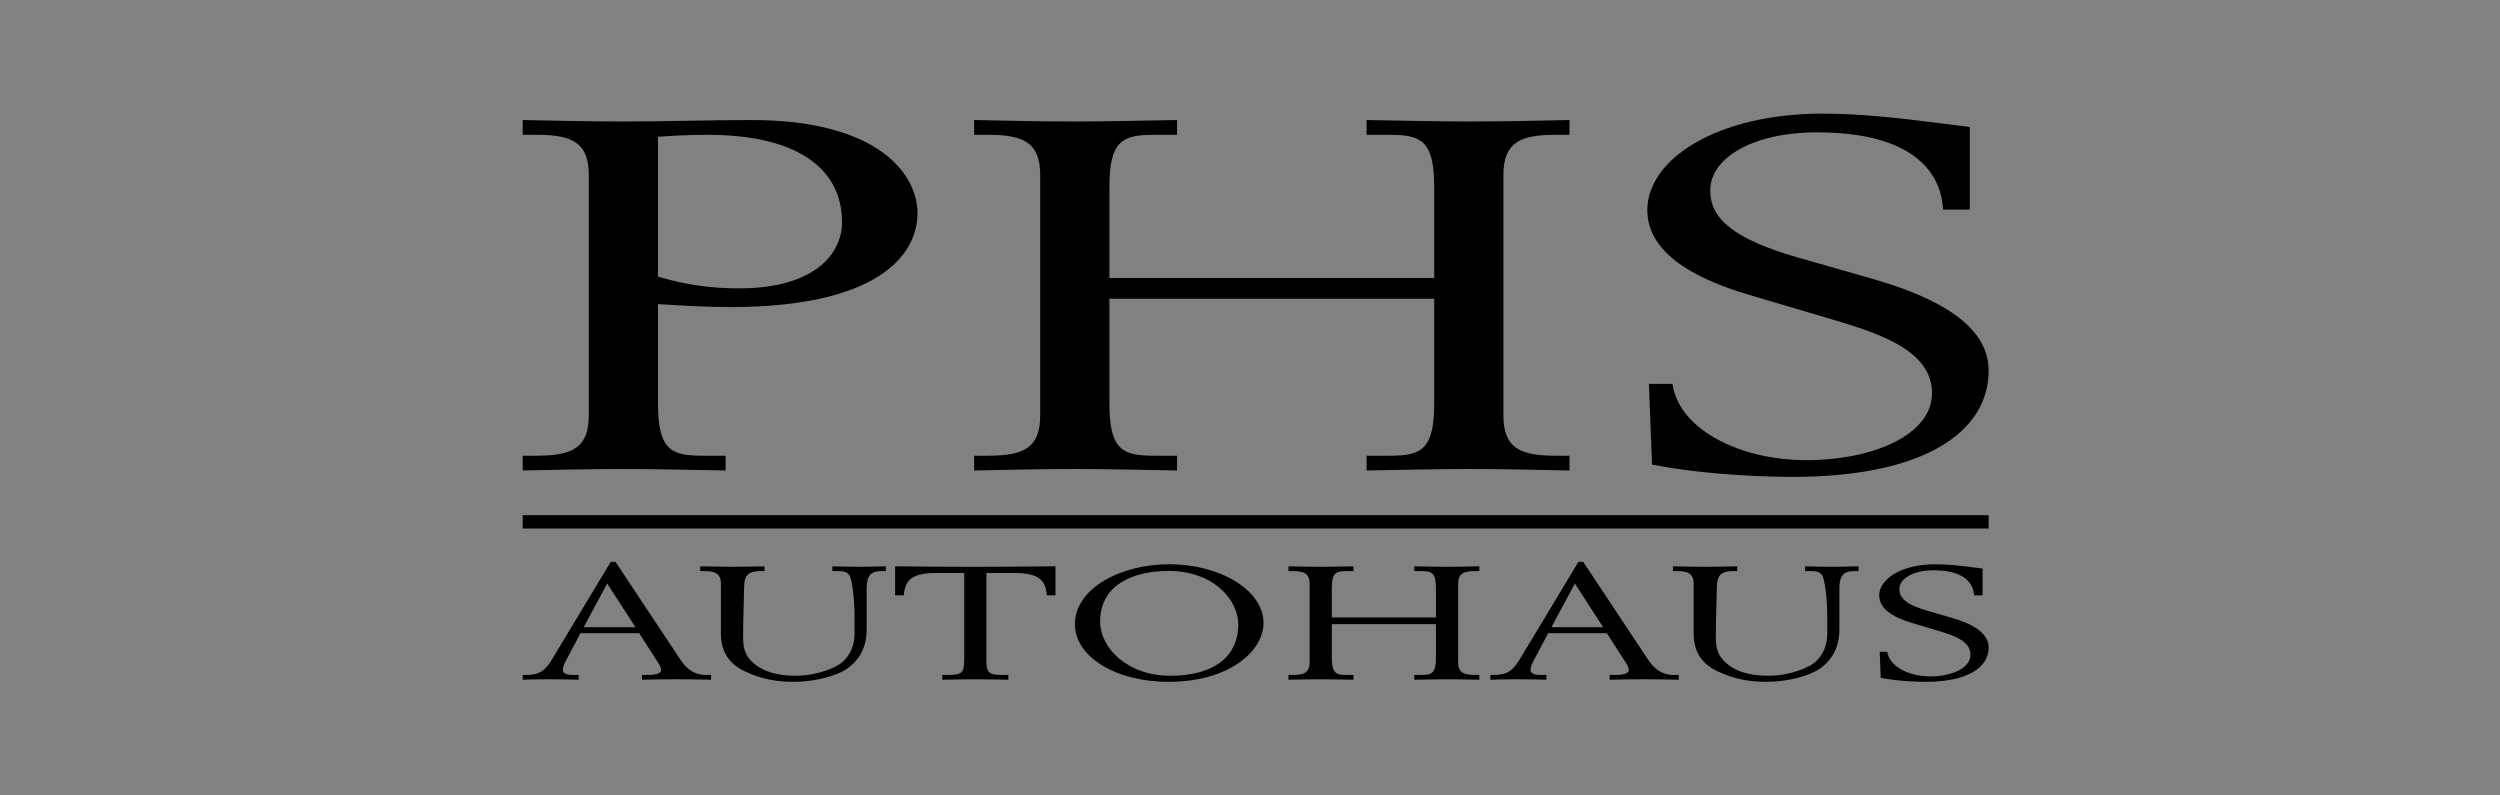
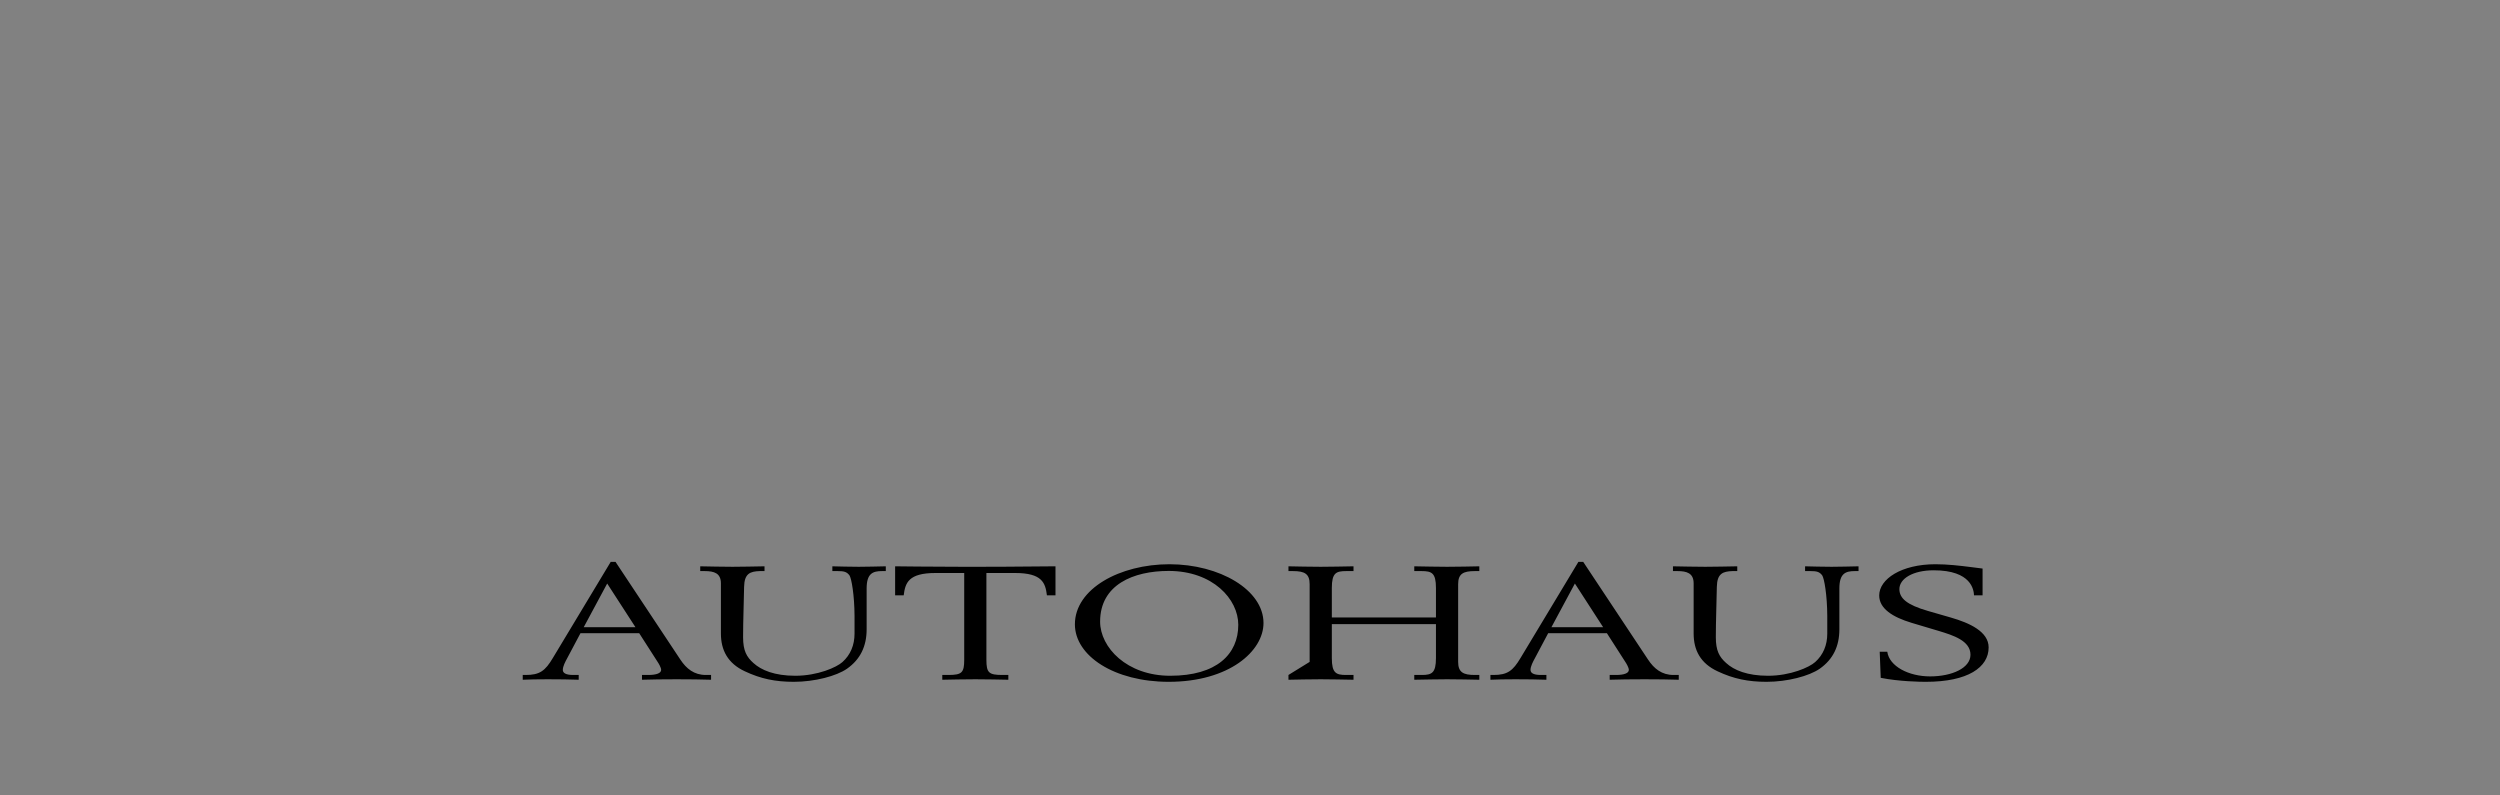
<svg xmlns="http://www.w3.org/2000/svg" width="220px" height="70px" viewBox="0 0 220 70" version="1.1">
  <rect x="0" y="0" width="220" height="70" fill="#808080" stroke="none" />
  <title>PHS_AUTOHAUS_white_space</title>
  <g id="PHS_AUTOHAUS_white_space" stroke="none" stroke-width="1" fill="none" fill-rule="evenodd">
    <g id="PHS_AUTOHAUS" fill-rule="nonzero">
      <rect id="Rectangle" fill-opacity="0.01" fill="#FFFFFF" x="0" y="0" width="220" height="70" />
      <g id="Group" transform="translate(46, 10)" fill="#000000">
-         <path d="M17.855,31.402 L17.855,30.102 L15.848,30.102 C13.08,30.102 11.903,29.626 11.903,25.511 L11.903,16.762 C14.049,16.892 16.125,17.022 18.27,17.022 C31.004,17.022 34.741,12.604 34.741,8.749 C34.741,5.327 31.281,0.563 20.139,0.563 C16.402,0.563 12.595,0.693 8.858,0.693 C5.744,0.693 2.422,0.606 0,0.563 L0,1.862 L1.246,1.862 C4.429,1.862 5.813,2.599 5.813,5.414 L5.813,26.551 C5.813,29.366 4.429,30.102 1.246,30.102 L0,30.102 L0,31.402 C2.422,31.358 5.744,31.272 8.858,31.272 C11.903,31.272 14.81,31.358 17.855,31.402 Z M19.032,15.376 C16.748,15.376 14.464,15.116 11.903,14.337 L11.903,2.036 C13.08,1.949 14.602,1.862 16.263,1.862 C23.668,1.862 28.098,4.505 28.098,9.572 C28.098,12.171 25.883,15.376 19.032,15.376 Z M92.113,31.402 L92.113,30.102 L90.867,30.102 C87.684,30.102 86.3,29.366 86.3,26.551 L86.3,5.414 C86.3,2.599 87.684,1.862 90.867,1.862 L92.113,1.862 L92.113,0.563 C89.691,0.606 86.369,0.693 83.255,0.693 C80.21,0.693 77.303,0.606 74.258,0.563 L74.258,1.862 L76.265,1.862 C79.033,1.862 80.21,2.339 80.21,6.454 L80.21,14.466 L51.628,14.466 L51.628,6.454 C51.628,2.339 52.804,1.862 55.572,1.862 L57.579,1.862 L57.579,0.563 C54.534,0.606 51.628,0.693 48.583,0.693 C45.468,0.693 42.146,0.606 39.724,0.563 L39.724,1.862 L40.97,1.862 C44.153,1.862 45.538,2.599 45.538,5.414 L45.538,26.551 C45.538,29.366 44.153,30.102 40.97,30.102 L39.724,30.102 L39.724,31.402 C42.146,31.358 45.468,31.272 48.583,31.272 C51.628,31.272 54.534,31.358 57.579,31.402 L57.579,30.102 L55.572,30.102 C52.804,30.102 51.628,29.626 51.628,25.511 L51.628,16.286 L80.21,16.286 L80.21,25.511 C80.21,29.568 79.066,30.088 76.381,30.102 L74.258,30.102 L74.258,31.402 C77.303,31.358 80.21,31.272 83.255,31.272 C86.369,31.272 89.691,31.358 92.113,31.402 Z M111.768,31.965 C123.325,31.965 129,28.023 129,22.609 C129,18.278 123.671,15.939 118.688,14.51 L112.321,12.691 C106.577,11.045 104.501,9.269 104.501,6.757 C104.501,3.941 108.169,1.646 113.913,1.646 C124.363,1.646 124.917,7.06 124.986,8.446 L127.339,8.446 L127.339,1.169 C126.93,1.12 126.522,1.069 126.113,1.018 L124.273,0.787 C121.001,0.377 117.719,0 114.398,0 C105.055,0 98.965,4.028 98.965,8.489 C98.965,12.041 102.633,14.38 107.892,15.939 L115.366,18.148 C119.242,19.317 124.017,20.79 124.017,24.602 C124.017,28.24 118.896,30.492 112.944,30.492 C107.062,30.492 101.733,27.763 101.179,23.779 L99.103,23.779 L99.38,30.882 C104.461,31.886 110.253,31.961 111.638,31.965 L111.768,31.965 L111.768,31.965 Z" id="PHS" />
-         <path d="M16.574,49.818 L16.574,49.397 L16.108,49.397 C15.088,49.397 14.4,48.85 13.867,48.037 L8.165,39.443 L7.744,39.443 L2.663,47.883 C1.975,49.047 1.487,49.397 0.266,49.397 L0,49.397 L0,49.818 C0.533,49.79 1.353,49.776 2.197,49.776 C3.239,49.776 4.149,49.79 4.926,49.818 L4.926,49.397 L4.438,49.397 C3.75,49.397 3.528,49.201 3.528,48.948 C3.528,48.64 3.75,48.219 3.905,47.939 L5.081,45.724 L10.251,45.724 L11.87,48.247 C11.959,48.374 12.181,48.752 12.181,48.948 C12.181,49.243 11.76,49.397 11.05,49.397 L10.495,49.397 L10.495,49.818 C11.316,49.79 12.381,49.776 13.557,49.776 C14.711,49.776 15.731,49.79 16.574,49.818 Z M9.918,45.191 L5.369,45.191 L7.433,41.35 L9.918,45.191 Z M23.852,50 C25.693,50 27.602,49.495 28.534,48.85 C29.709,48.023 30.264,46.874 30.264,45.373 L30.264,41.784 C30.264,40.452 30.819,40.256 31.618,40.256 L31.95,40.256 L31.95,39.835 C31.152,39.849 30.375,39.877 29.576,39.877 C28.755,39.877 27.868,39.849 27.247,39.835 L27.247,40.256 L27.713,40.256 C28.267,40.256 28.511,40.312 28.755,40.635 C28.931,40.897 29.192,42.362 29.199,44.206 L29.199,45.766 C29.199,46.761 28.844,47.631 28.134,48.261 C27.624,48.724 25.96,49.467 23.985,49.467 C22.166,49.467 20.99,48.977 20.302,48.346 C19.703,47.813 19.392,47.266 19.392,46.074 C19.392,44.602 19.459,43.116 19.481,41.644 C19.503,40.466 20.013,40.284 20.857,40.256 L21.278,40.256 L21.278,39.835 C20.346,39.849 19.392,39.877 18.46,39.877 C17.484,39.877 16.53,39.849 15.62,39.835 L15.62,40.256 L16.02,40.256 C16.841,40.256 17.44,40.438 17.44,41.336 L17.44,45.752 C17.44,47.21 18.039,48.374 19.547,49.075 C20.945,49.734 22.232,50 23.852,50 Z M42.734,49.818 L42.734,49.397 L42.223,49.397 C41.025,49.397 40.803,49.215 40.803,48.065 L40.803,40.424 L43.333,40.424 C45.707,40.424 45.995,41.293 46.128,42.387 L46.883,42.387 L46.883,39.835 C46.355,39.845 44.413,39.862 42.383,39.871 L42.165,39.872 C41.474,39.875 40.779,39.877 40.131,39.877 L39.516,39.877 C39.272,39.877 39.025,39.877 38.776,39.876 L38.563,39.876 L38.563,39.876 L38.135,39.875 C35.71,39.867 33.31,39.847 32.771,39.835 L32.771,42.387 L33.526,42.387 C33.659,41.293 33.947,40.424 36.321,40.424 L38.851,40.424 L38.851,48.065 C38.851,49.198 38.635,49.392 37.483,49.397 L36.921,49.397 L36.921,49.818 C37.764,49.804 38.718,49.776 39.827,49.776 C40.937,49.776 41.891,49.804 42.734,49.818 Z M56.845,50 C62.17,50 65.188,47.294 65.188,44.827 C65.188,41.91 61.327,39.653 56.912,39.653 C52.541,39.653 48.591,41.812 48.591,44.939 C48.591,47.715 52.053,50 56.845,50 Z M56.978,49.467 C53.162,49.467 50.81,46.972 50.81,44.7 C50.81,41.448 53.739,40.242 56.845,40.242 C60.728,40.242 62.969,42.724 62.969,44.981 C62.969,47.56 61.083,49.467 56.978,49.467 Z M84.181,49.818 L84.181,49.397 L83.781,49.397 C82.761,49.397 82.317,49.159 82.317,48.247 L82.317,41.406 C82.317,40.494 82.761,40.256 83.781,40.256 L84.181,40.256 L84.181,39.835 C83.404,39.849 82.339,39.877 81.341,39.877 C80.364,39.877 79.432,39.849 78.456,39.835 L78.456,40.256 L79.1,40.256 C79.987,40.256 80.364,40.41 80.364,41.742 L80.364,44.336 L71.201,44.336 L71.201,41.742 C71.201,40.41 71.578,40.256 72.465,40.256 L73.109,40.256 L73.109,39.835 C72.133,39.849 71.201,39.877 70.224,39.877 C69.226,39.877 68.161,39.849 67.384,39.835 L67.384,40.256 L67.784,40.256 C68.804,40.256 69.248,40.494 69.248,41.406 L69.248,48.247 C69.248,49.159 68.804,49.397 67.784,49.397 L67.384,49.397 L67.384,49.818 C68.161,49.804 69.226,49.776 70.224,49.776 C71.201,49.776 72.133,49.804 73.109,49.818 L73.109,49.397 L72.465,49.397 C71.578,49.397 71.201,49.243 71.201,47.911 L71.201,44.925 L80.364,44.925 L80.364,47.911 C80.364,49.224 79.998,49.393 79.137,49.397 L78.456,49.397 L78.456,49.818 C79.432,49.804 80.364,49.776 81.341,49.776 C82.339,49.776 83.404,49.804 84.181,49.818 Z M101.731,49.818 L101.731,49.397 L101.265,49.397 C100.245,49.397 99.557,48.85 99.024,48.037 L93.322,39.443 L92.9,39.443 L87.819,47.883 C87.132,49.047 86.643,49.397 85.423,49.397 L85.157,49.397 L85.157,49.818 C85.689,49.79 86.51,49.776 87.353,49.776 C88.396,49.776 89.306,49.79 90.083,49.818 L90.083,49.397 L89.594,49.397 C88.907,49.397 88.685,49.201 88.685,48.948 C88.685,48.64 88.907,48.219 89.062,47.939 L90.238,45.724 L95.408,45.724 L97.027,48.247 C97.116,48.374 97.338,48.752 97.338,48.948 C97.338,49.243 96.916,49.397 96.206,49.397 L95.652,49.397 L95.652,49.818 C96.473,49.79 97.538,49.776 98.714,49.776 C99.867,49.776 100.888,49.79 101.731,49.818 Z M95.075,45.191 L90.526,45.191 L92.59,41.35 L95.075,45.191 Z M109.453,50 C111.294,50 113.202,49.495 114.134,48.85 C115.31,48.023 115.865,46.874 115.865,45.373 L115.865,41.784 C115.865,40.452 116.42,40.256 117.218,40.256 L117.551,40.256 L117.551,39.835 C116.752,39.849 115.976,39.877 115.177,39.877 C114.356,39.877 113.469,39.849 112.847,39.835 L112.847,40.256 L113.313,40.256 C113.868,40.256 114.112,40.312 114.356,40.635 C114.531,40.897 114.793,42.362 114.8,44.206 L114.8,45.766 C114.8,46.761 114.445,47.631 113.735,48.261 C113.224,48.724 111.56,49.467 109.586,49.467 C107.766,49.467 106.59,48.977 105.902,48.346 C105.303,47.813 104.993,47.266 104.993,46.074 C104.993,44.602 105.059,43.116 105.082,41.644 C105.104,40.466 105.614,40.284 106.457,40.256 L106.879,40.256 L106.879,39.835 C105.947,39.849 104.993,39.877 104.061,39.877 C103.085,39.877 102.131,39.849 101.221,39.835 L101.221,40.256 L101.62,40.256 C102.441,40.256 103.04,40.438 103.04,41.336 L103.04,45.752 C103.04,47.21 103.639,48.374 105.148,49.075 C106.546,49.734 107.833,50 109.453,50 Z M123.475,50 C127.181,50 129,48.724 129,46.972 C129,45.57 127.292,44.813 125.694,44.35 L123.653,43.761 C121.811,43.228 121.146,42.653 121.146,41.84 C121.146,40.929 122.321,40.186 124.163,40.186 C127.513,40.186 127.691,41.938 127.713,42.387 L128.467,42.387 L128.467,40.032 C128.336,40.016 128.205,39.999 128.074,39.983 L127.485,39.908 C126.436,39.775 125.383,39.653 124.318,39.653 C121.323,39.653 119.37,40.957 119.37,42.401 C119.37,43.551 120.546,44.308 122.233,44.813 L124.629,45.528 C125.872,45.906 127.402,46.383 127.402,47.617 C127.402,48.794 125.761,49.523 123.852,49.523 C121.966,49.523 120.258,48.64 120.08,47.35 L119.415,47.35 L119.504,49.649 C121.133,49.975 122.99,49.999 123.434,50 L123.475,50 L123.475,50 Z" id="AUTOHAUS" />
-         <rect id="Rectangle" x="0" y="35.337" width="129" height="1.173" />
+         <path d="M16.574,49.818 L16.574,49.397 L16.108,49.397 C15.088,49.397 14.4,48.85 13.867,48.037 L8.165,39.443 L7.744,39.443 L2.663,47.883 C1.975,49.047 1.487,49.397 0.266,49.397 L0,49.397 L0,49.818 C0.533,49.79 1.353,49.776 2.197,49.776 C3.239,49.776 4.149,49.79 4.926,49.818 L4.926,49.397 L4.438,49.397 C3.75,49.397 3.528,49.201 3.528,48.948 C3.528,48.64 3.75,48.219 3.905,47.939 L5.081,45.724 L10.251,45.724 L11.87,48.247 C11.959,48.374 12.181,48.752 12.181,48.948 C12.181,49.243 11.76,49.397 11.05,49.397 L10.495,49.397 L10.495,49.818 C11.316,49.79 12.381,49.776 13.557,49.776 C14.711,49.776 15.731,49.79 16.574,49.818 Z M9.918,45.191 L5.369,45.191 L7.433,41.35 L9.918,45.191 Z M23.852,50 C25.693,50 27.602,49.495 28.534,48.85 C29.709,48.023 30.264,46.874 30.264,45.373 L30.264,41.784 C30.264,40.452 30.819,40.256 31.618,40.256 L31.95,40.256 L31.95,39.835 C31.152,39.849 30.375,39.877 29.576,39.877 C28.755,39.877 27.868,39.849 27.247,39.835 L27.247,40.256 L27.713,40.256 C28.267,40.256 28.511,40.312 28.755,40.635 C28.931,40.897 29.192,42.362 29.199,44.206 L29.199,45.766 C29.199,46.761 28.844,47.631 28.134,48.261 C27.624,48.724 25.96,49.467 23.985,49.467 C22.166,49.467 20.99,48.977 20.302,48.346 C19.703,47.813 19.392,47.266 19.392,46.074 C19.392,44.602 19.459,43.116 19.481,41.644 C19.503,40.466 20.013,40.284 20.857,40.256 L21.278,40.256 L21.278,39.835 C20.346,39.849 19.392,39.877 18.46,39.877 C17.484,39.877 16.53,39.849 15.62,39.835 L15.62,40.256 L16.02,40.256 C16.841,40.256 17.44,40.438 17.44,41.336 L17.44,45.752 C17.44,47.21 18.039,48.374 19.547,49.075 C20.945,49.734 22.232,50 23.852,50 Z M42.734,49.818 L42.734,49.397 L42.223,49.397 C41.025,49.397 40.803,49.215 40.803,48.065 L40.803,40.424 L43.333,40.424 C45.707,40.424 45.995,41.293 46.128,42.387 L46.883,42.387 L46.883,39.835 C46.355,39.845 44.413,39.862 42.383,39.871 L42.165,39.872 C41.474,39.875 40.779,39.877 40.131,39.877 L39.516,39.877 C39.272,39.877 39.025,39.877 38.776,39.876 L38.563,39.876 L38.563,39.876 L38.135,39.875 C35.71,39.867 33.31,39.847 32.771,39.835 L32.771,42.387 L33.526,42.387 C33.659,41.293 33.947,40.424 36.321,40.424 L38.851,40.424 L38.851,48.065 C38.851,49.198 38.635,49.392 37.483,49.397 L36.921,49.397 L36.921,49.818 C37.764,49.804 38.718,49.776 39.827,49.776 C40.937,49.776 41.891,49.804 42.734,49.818 Z M56.845,50 C62.17,50 65.188,47.294 65.188,44.827 C65.188,41.91 61.327,39.653 56.912,39.653 C52.541,39.653 48.591,41.812 48.591,44.939 C48.591,47.715 52.053,50 56.845,50 Z M56.978,49.467 C53.162,49.467 50.81,46.972 50.81,44.7 C50.81,41.448 53.739,40.242 56.845,40.242 C60.728,40.242 62.969,42.724 62.969,44.981 C62.969,47.56 61.083,49.467 56.978,49.467 Z M84.181,49.818 L84.181,49.397 L83.781,49.397 C82.761,49.397 82.317,49.159 82.317,48.247 L82.317,41.406 C82.317,40.494 82.761,40.256 83.781,40.256 L84.181,40.256 L84.181,39.835 C83.404,39.849 82.339,39.877 81.341,39.877 C80.364,39.877 79.432,39.849 78.456,39.835 L78.456,40.256 L79.1,40.256 C79.987,40.256 80.364,40.41 80.364,41.742 L80.364,44.336 L71.201,44.336 L71.201,41.742 C71.201,40.41 71.578,40.256 72.465,40.256 L73.109,40.256 L73.109,39.835 C72.133,39.849 71.201,39.877 70.224,39.877 C69.226,39.877 68.161,39.849 67.384,39.835 L67.384,40.256 L67.784,40.256 C68.804,40.256 69.248,40.494 69.248,41.406 L69.248,48.247 L67.384,49.397 L67.384,49.818 C68.161,49.804 69.226,49.776 70.224,49.776 C71.201,49.776 72.133,49.804 73.109,49.818 L73.109,49.397 L72.465,49.397 C71.578,49.397 71.201,49.243 71.201,47.911 L71.201,44.925 L80.364,44.925 L80.364,47.911 C80.364,49.224 79.998,49.393 79.137,49.397 L78.456,49.397 L78.456,49.818 C79.432,49.804 80.364,49.776 81.341,49.776 C82.339,49.776 83.404,49.804 84.181,49.818 Z M101.731,49.818 L101.731,49.397 L101.265,49.397 C100.245,49.397 99.557,48.85 99.024,48.037 L93.322,39.443 L92.9,39.443 L87.819,47.883 C87.132,49.047 86.643,49.397 85.423,49.397 L85.157,49.397 L85.157,49.818 C85.689,49.79 86.51,49.776 87.353,49.776 C88.396,49.776 89.306,49.79 90.083,49.818 L90.083,49.397 L89.594,49.397 C88.907,49.397 88.685,49.201 88.685,48.948 C88.685,48.64 88.907,48.219 89.062,47.939 L90.238,45.724 L95.408,45.724 L97.027,48.247 C97.116,48.374 97.338,48.752 97.338,48.948 C97.338,49.243 96.916,49.397 96.206,49.397 L95.652,49.397 L95.652,49.818 C96.473,49.79 97.538,49.776 98.714,49.776 C99.867,49.776 100.888,49.79 101.731,49.818 Z M95.075,45.191 L90.526,45.191 L92.59,41.35 L95.075,45.191 Z M109.453,50 C111.294,50 113.202,49.495 114.134,48.85 C115.31,48.023 115.865,46.874 115.865,45.373 L115.865,41.784 C115.865,40.452 116.42,40.256 117.218,40.256 L117.551,40.256 L117.551,39.835 C116.752,39.849 115.976,39.877 115.177,39.877 C114.356,39.877 113.469,39.849 112.847,39.835 L112.847,40.256 L113.313,40.256 C113.868,40.256 114.112,40.312 114.356,40.635 C114.531,40.897 114.793,42.362 114.8,44.206 L114.8,45.766 C114.8,46.761 114.445,47.631 113.735,48.261 C113.224,48.724 111.56,49.467 109.586,49.467 C107.766,49.467 106.59,48.977 105.902,48.346 C105.303,47.813 104.993,47.266 104.993,46.074 C104.993,44.602 105.059,43.116 105.082,41.644 C105.104,40.466 105.614,40.284 106.457,40.256 L106.879,40.256 L106.879,39.835 C105.947,39.849 104.993,39.877 104.061,39.877 C103.085,39.877 102.131,39.849 101.221,39.835 L101.221,40.256 L101.62,40.256 C102.441,40.256 103.04,40.438 103.04,41.336 L103.04,45.752 C103.04,47.21 103.639,48.374 105.148,49.075 C106.546,49.734 107.833,50 109.453,50 Z M123.475,50 C127.181,50 129,48.724 129,46.972 C129,45.57 127.292,44.813 125.694,44.35 L123.653,43.761 C121.811,43.228 121.146,42.653 121.146,41.84 C121.146,40.929 122.321,40.186 124.163,40.186 C127.513,40.186 127.691,41.938 127.713,42.387 L128.467,42.387 L128.467,40.032 C128.336,40.016 128.205,39.999 128.074,39.983 L127.485,39.908 C126.436,39.775 125.383,39.653 124.318,39.653 C121.323,39.653 119.37,40.957 119.37,42.401 C119.37,43.551 120.546,44.308 122.233,44.813 L124.629,45.528 C125.872,45.906 127.402,46.383 127.402,47.617 C127.402,48.794 125.761,49.523 123.852,49.523 C121.966,49.523 120.258,48.64 120.08,47.35 L119.415,47.35 L119.504,49.649 C121.133,49.975 122.99,49.999 123.434,50 L123.475,50 L123.475,50 Z" id="AUTOHAUS" />
      </g>
    </g>
  </g>
</svg>